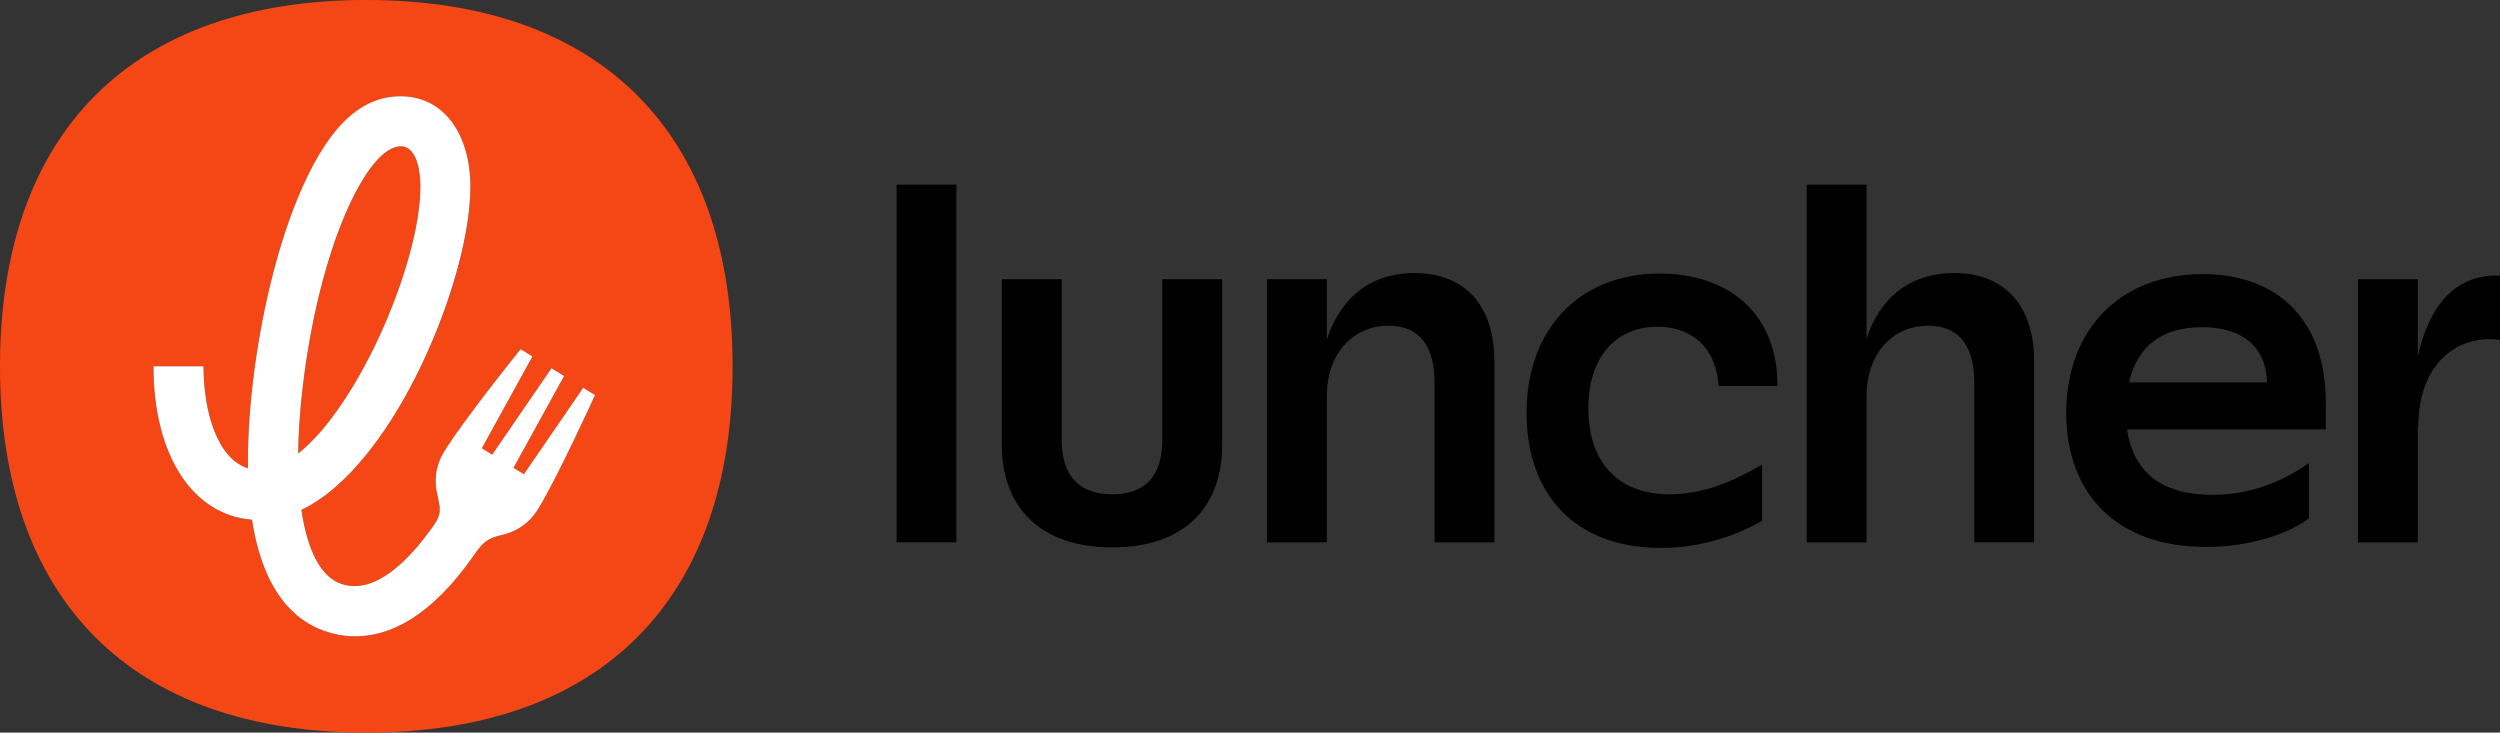
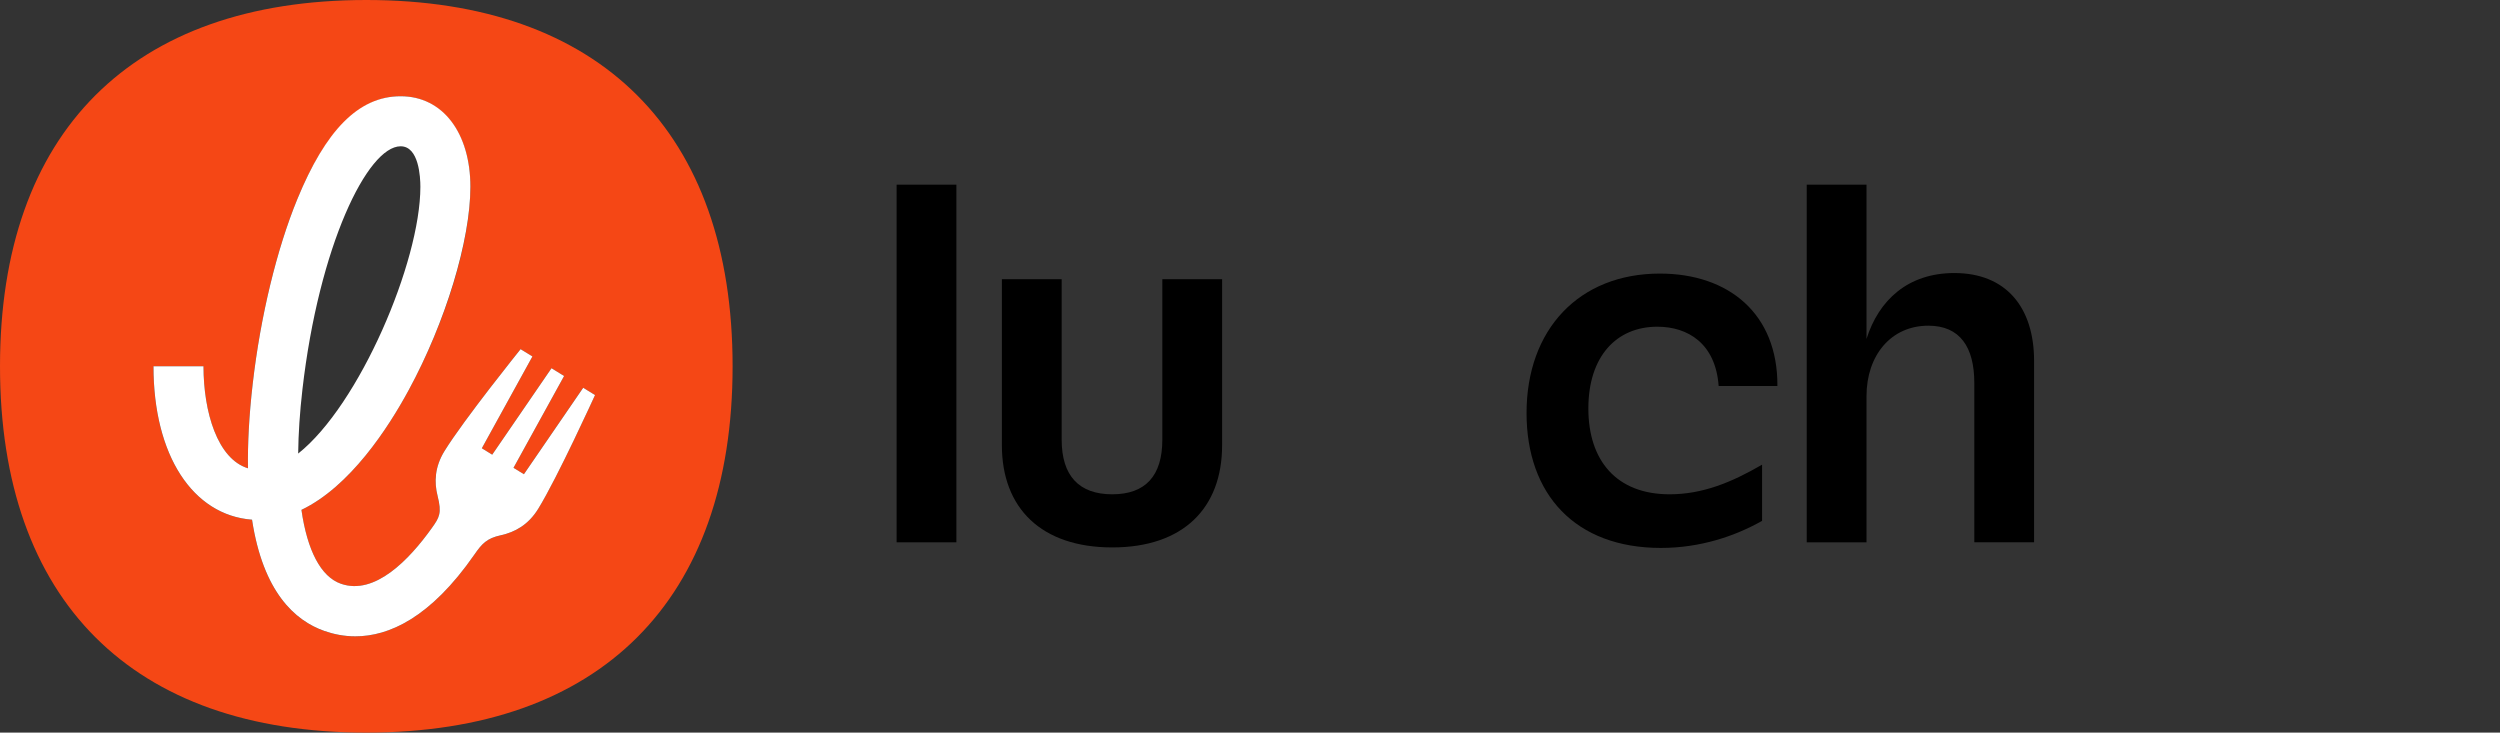
<svg xmlns="http://www.w3.org/2000/svg" id="Livello_2" data-name="Livello 2" viewBox="0 0 925.06 271.08">
  <rect x="0" y="0" width="925.06" height="271.08" fill="#333333" stroke="none" />
  <defs>
    <style> .cls-1 { fill: #fff; } .cls-2 { fill: #f54715; } </style>
  </defs>
  <g id="Layer_1" data-name="Layer 1">
    <g>
-       <path class="cls-2" d="M155.55,69.13c0-3.52-.53-15-7.3-15-12.28,0-30.22,36.93-36.34,89.92-.98,8.52-1.5,16.48-1.58,23.77,22.61-17.9,45.22-70.92,45.22-98.7Z" />
      <path class="cls-2" d="M135.54,0C48.91,0,0,48.91,0,135.54s48.91,135.54,135.54,135.54,135.54-48.91,135.54-135.54S222.16,0,135.54,0ZM199.14,188.29c-3.66,5.93-8.63,8.64-13.81,9.77-5.24,1.14-7.01,3.13-9.8,7.15-16.32,23.52-31.77,30.26-44.06,30.26-4.18,0-8.01-.79-11.4-1.97-11.01-3.84-22.73-14.46-26.82-41.19-21.93-1.67-36.47-23.77-36.47-56.77h18.51c0,16.95,5.19,34.3,16.46,37.75-.14-9.09.39-19.49,1.76-31.36,2.87-24.86,8.88-49.73,16.5-68.25,10.39-25.25,23.25-38.06,38.23-38.06s25.81,13.15,25.81,33.51-9.17,50.05-22.82,75.21c-7.65,14.1-21.71,35.71-39.7,44.33,2.16,15.01,7.16,24.75,14.63,27.35,12.54,4.37,25.25-8.9,33.64-20.66,2.78-3.9,3.71-5.46,2.11-11.84-1.29-5.11-1.08-10.72,2.55-16.61,7.15-11.6,28.16-37.7,28.16-37.7l4.38,2.7-18.72,33.97,3.84,2.37,21.94-31.99,2.33,1.44,2.33,1.44-18.72,33.97,3.84,2.37,21.94-31.99,4.38,2.7s-13.88,30.5-21.03,42.1Z" />
      <path class="cls-1" d="M193.85,175.47l-3.84-2.37,18.72-33.97-2.33-1.44-2.33-1.44-21.94,31.99-3.84-2.37,18.72-33.97-4.38-2.7s-21.01,26.1-28.16,37.7c-3.63,5.89-3.84,11.5-2.55,16.61,1.61,6.38.67,7.94-2.11,11.84-8.39,11.76-21.11,25.03-33.64,20.66-7.47-2.6-12.47-12.34-14.63-27.35,18-8.62,32.06-30.23,39.7-44.33,13.65-25.16,22.82-55.39,22.82-75.21s-10.13-33.51-25.81-33.51-27.84,12.81-38.23,38.06c-7.61,18.52-13.63,43.39-16.5,68.25-1.37,11.87-1.9,22.27-1.76,31.36-11.28-3.45-16.46-20.79-16.46-37.75h-18.51c0,33,14.54,55.09,36.47,56.77,4.09,26.72,15.81,37.35,26.82,41.19,3.39,1.18,7.22,1.97,11.4,1.97,12.3,0,27.74-6.74,44.06-30.26,2.79-4.02,4.56-6.01,9.8-7.15,5.18-1.13,10.15-3.83,13.81-9.77,7.15-11.6,21.03-42.1,21.03-42.1l-4.38-2.7-21.94,31.99ZM111.91,144.05c6.11-52.99,24.05-89.92,36.34-89.92,6.78,0,7.3,11.48,7.3,15,0,27.77-22.61,80.79-45.22,98.7.08-7.3.6-15.26,1.58-23.77Z" />
    </g>
    <g>
      <path d="M331.77,68.33h22.12v132.34h-22.12V68.33Z" />
      <path d="M370.72,164.75v-61.44h22.12v59.36c0,13.42,6.43,20.23,18.72,20.23s18.53-6.81,18.53-20.23v-59.36h22.12v61.44c0,23.25-14.37,37.81-40.65,37.81s-40.84-14.56-40.84-37.81Z" />
-       <path d="M468.83,103.31h22.12v22.31c4.73-14.37,15.13-24.58,32.52-24.58,19.09,0,29.49,12.67,29.49,32.52v67.11h-22.12v-58.98c0-13.23-5.29-21.17-17.01-21.17-13.8,0-22.88,10.96-22.88,26.09v54.07h-22.12v-97.36Z" />
      <path d="M564.86,152.84c0-31,19.47-51.61,49.34-51.61,25.52,0,43.67,14.94,43.48,41.59h-21.74c-1.13-15.69-11.34-21.93-22.69-21.93-15.12,0-25.52,10.97-25.52,30.25s10.4,31.76,30.06,31.76c12.1,0,22.87-4.35,34.22-10.97v20.8c-10.02,5.67-22.88,10.02-37.43,10.02-31.76,0-49.72-19.85-49.72-49.91Z" />
      <path d="M668.53,68.33h22.12v57.09c4.54-14.37,15.31-24.39,32.52-24.39,19.09,0,29.49,12.67,29.49,32.52v67.11h-22.12v-58.98c0-13.23-5.29-21.17-17.01-21.17-13.8,0-22.88,10.96-22.88,26.09v54.07h-22.12V68.33Z" />
-       <path d="M764.56,152.84c0-31,20.04-51.42,50.48-51.42,27.41,0,45.56,16.64,45.56,47.45v10.02h-73.54c2.46,16.45,13.42,24.2,31.57,24.2,13.8,0,25.33-4.54,35.73-11.72v20.42c-7.75,5.86-22.12,10.59-38.19,10.59-32.71,0-51.61-19.47-51.61-49.53ZM838.86,141.49c-.38-13.42-9.45-20.42-24.01-20.42s-24.01,6.81-27.04,20.42h51.04Z" />
-       <path d="M872.51,103.31h22.12v28.55c4.35-19.47,14.56-30.63,30.44-29.87v23.82c-15.31-2.27-30.25,8.32-30.25,32.14h-.19v42.73h-22.12v-97.36Z" />
    </g>
  </g>
</svg>